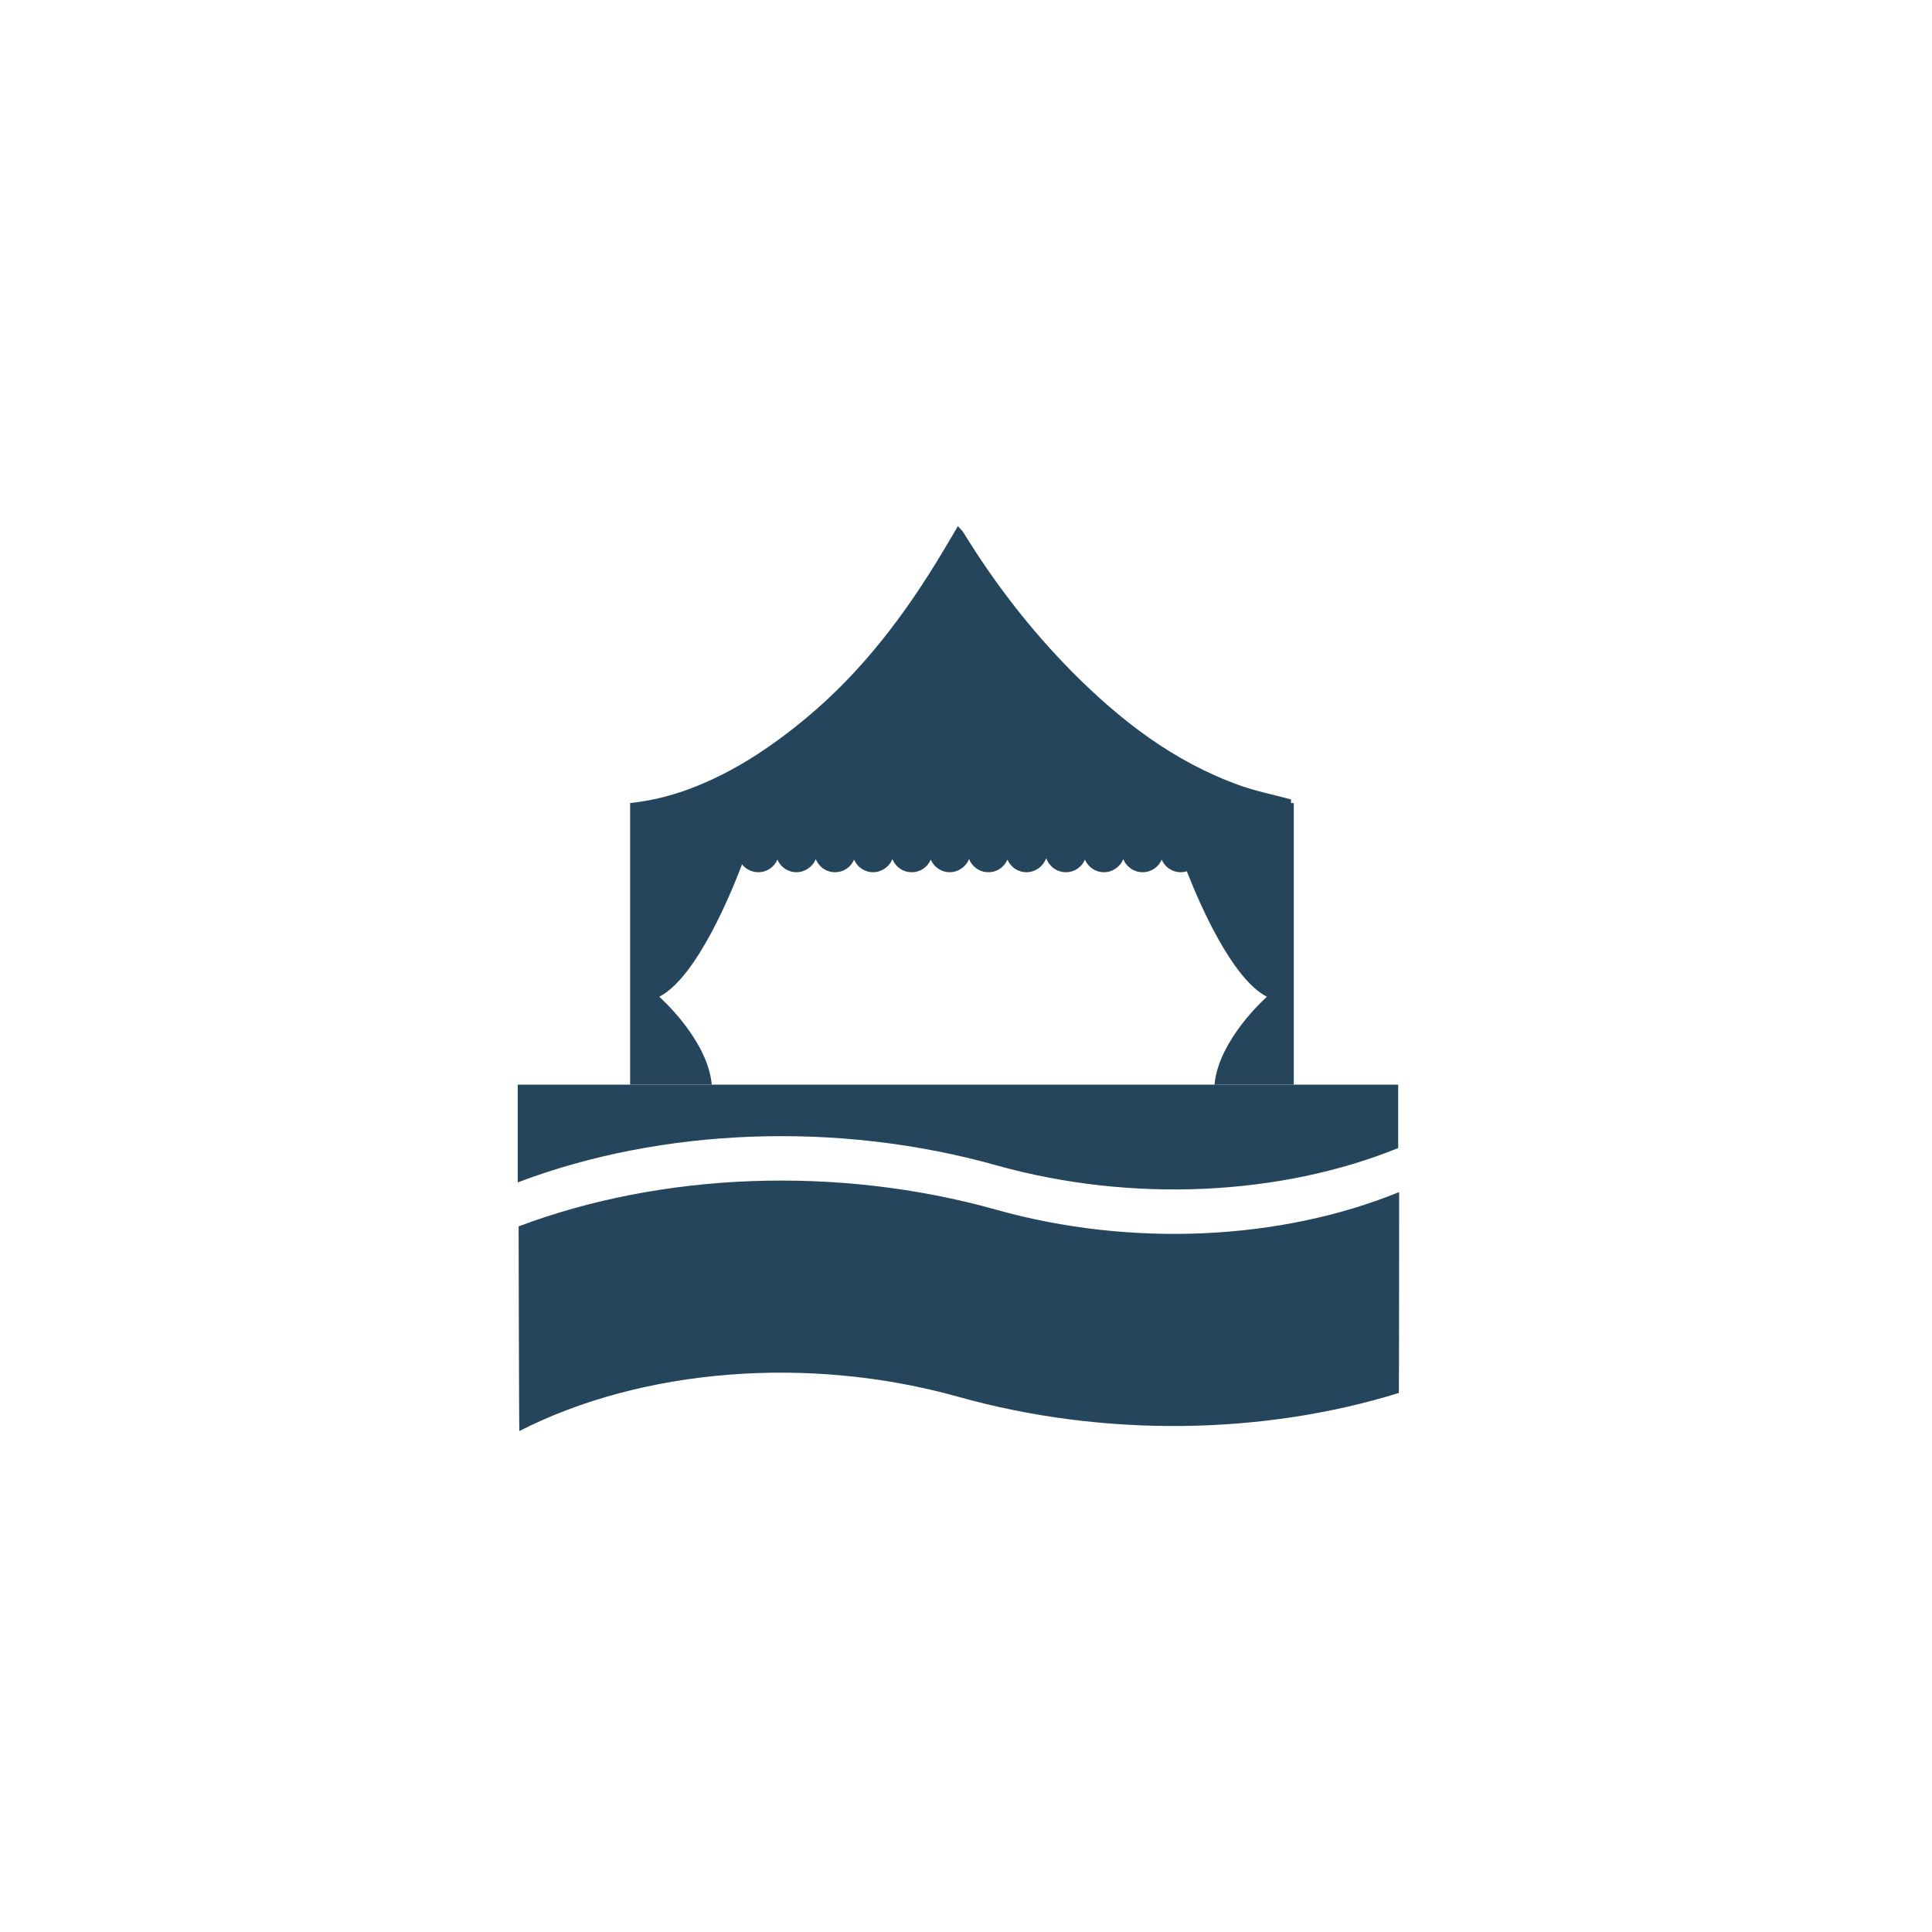
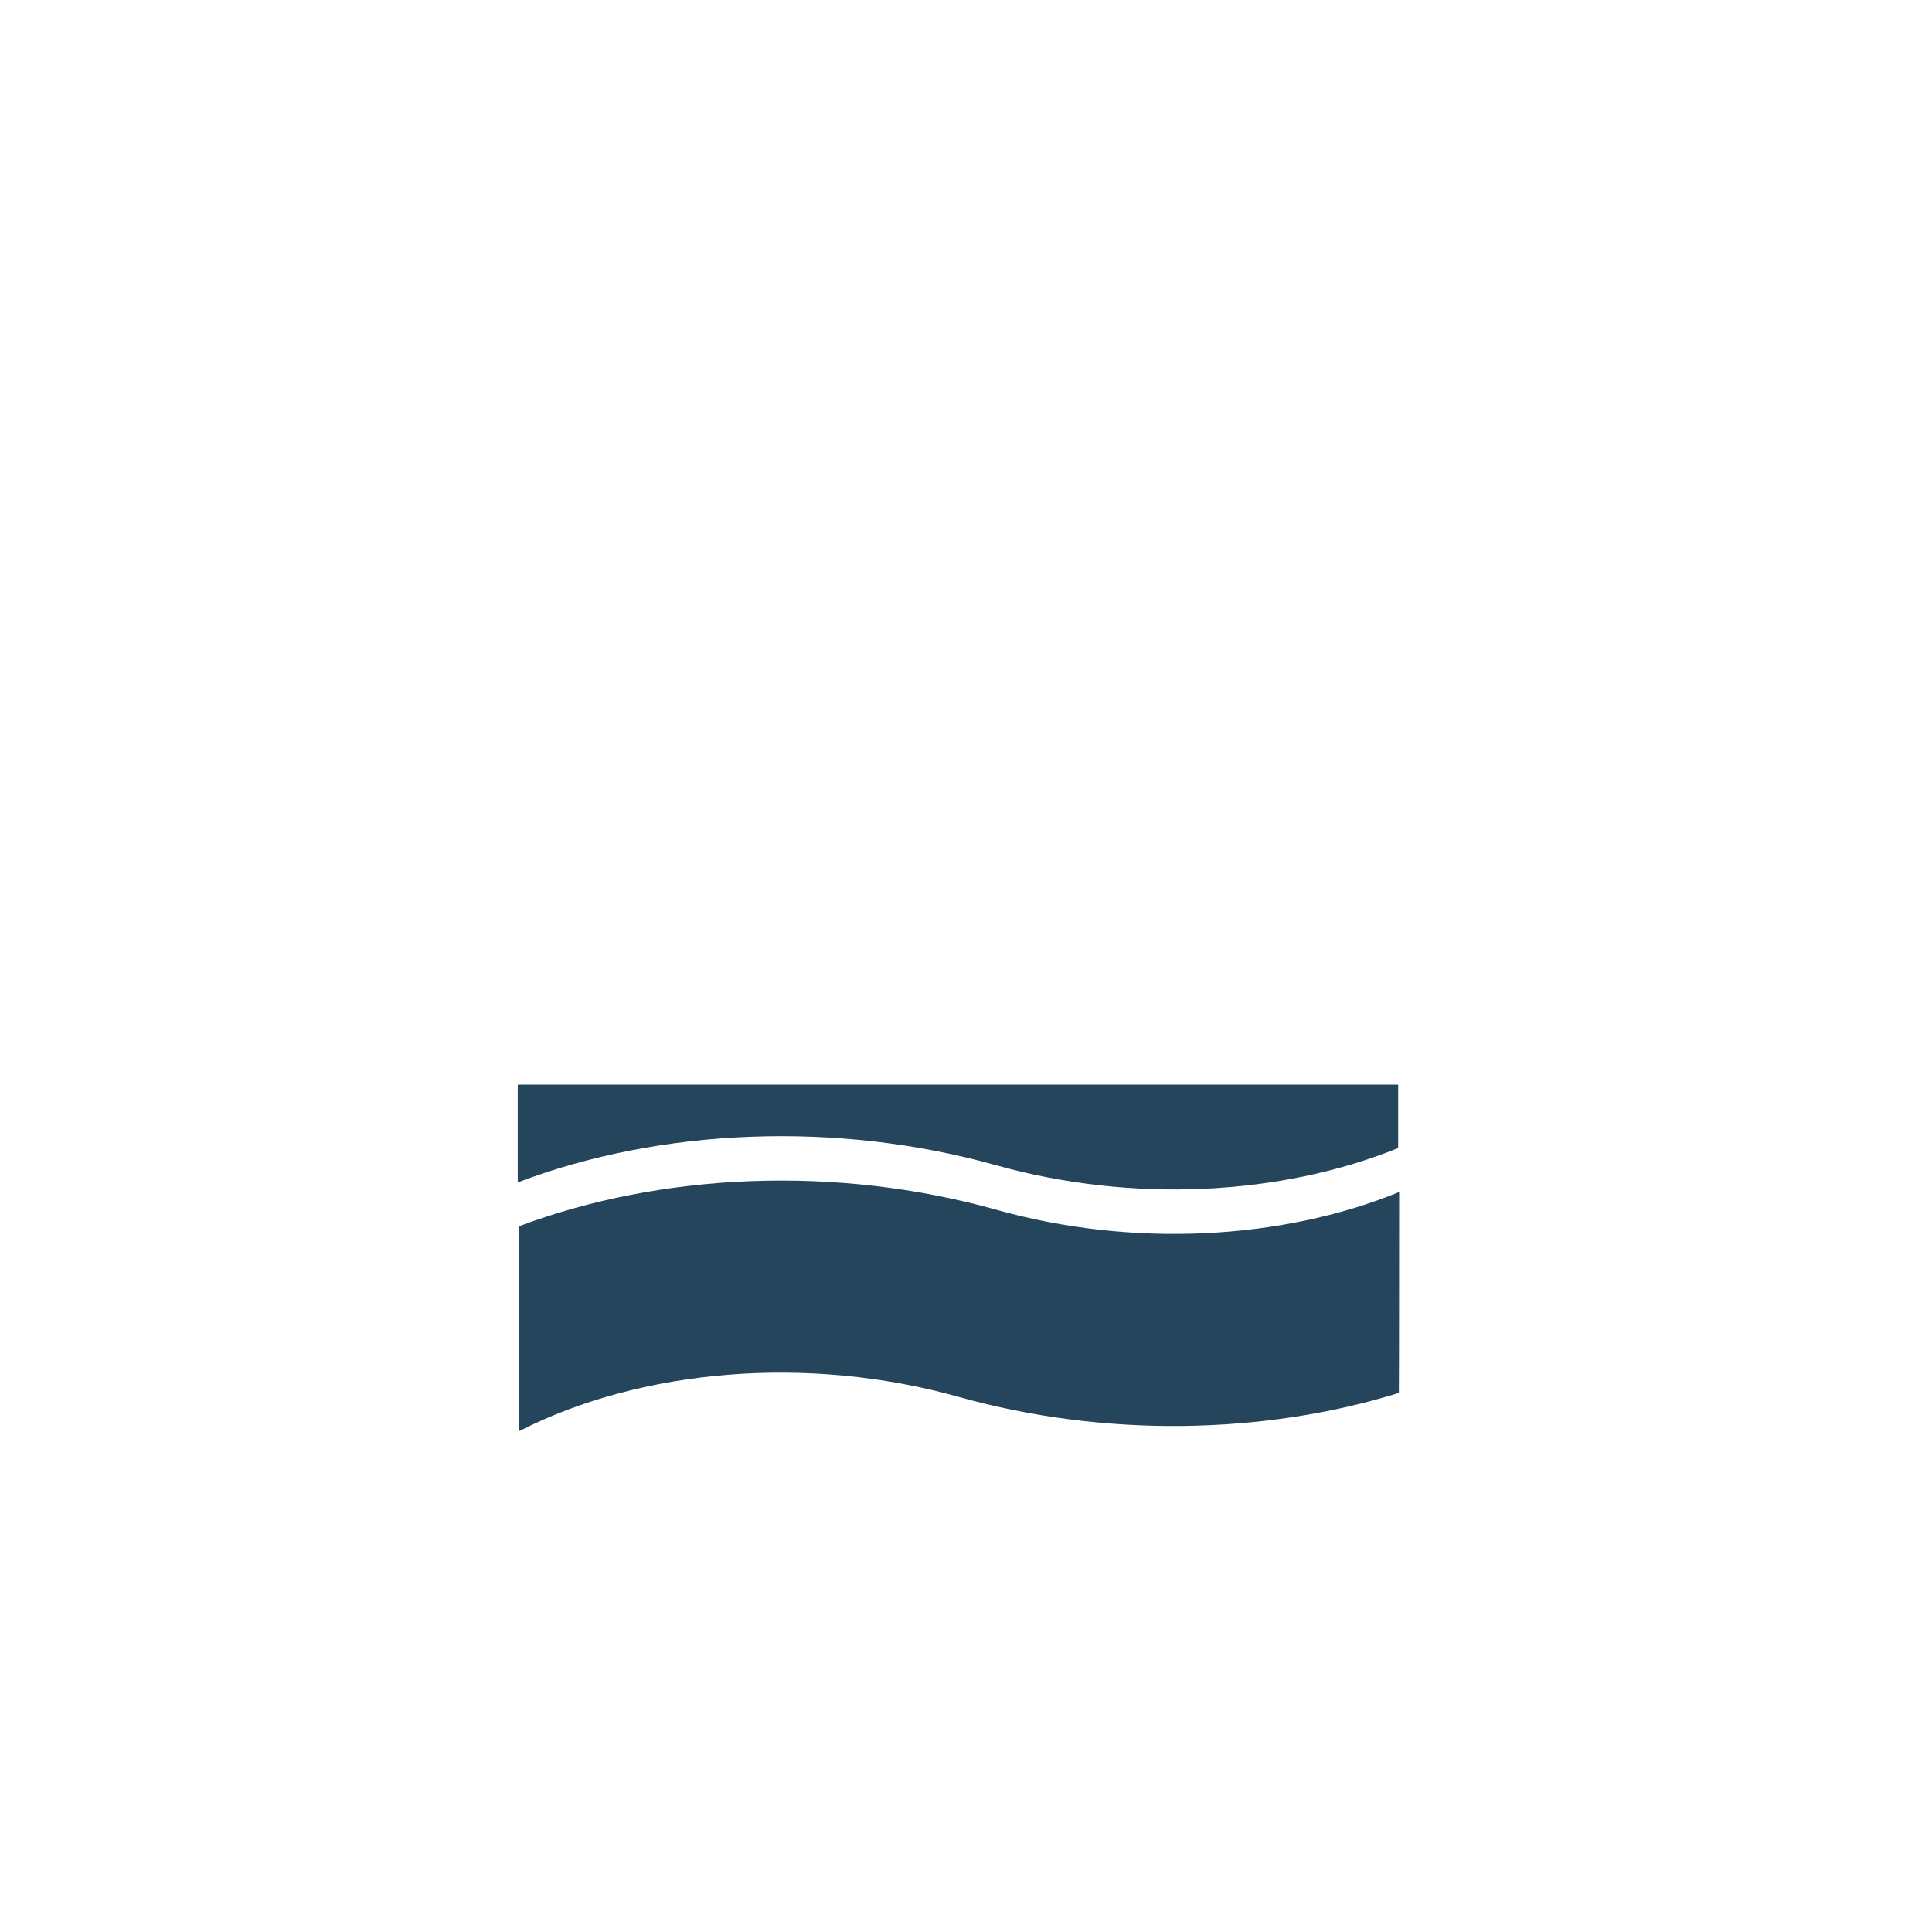
<svg xmlns="http://www.w3.org/2000/svg" id="Calque_1" viewBox="0 0 283.46 283.46">
  <defs>
    <style>.cls-1{fill:#24455b;}</style>
  </defs>
  <path class="cls-1" d="M146.18,177.49c-23.41-6.56-49.15-5.44-70.05,2.43-.02,0-.04.03-.04.05,0,0,.06,30.01.11,29.99,17.94-9.16,42.37-11.2,64.42-5.02,21.43,6.01,44.79,5.58,64.62-.57.03,0,.04-29.38.04-29.38,0-.04-.06-.06-.1-.05-17.26,7.01-39.1,8.13-59.01,2.55Z" />
-   <path class="cls-1" d="M75.96,159.14v14.35l.09-.04s.06-.03.09-.04c20.89-7.88,46.63-9,70.04-2.44,19.89,5.57,41.71,4.46,58.96-2.53v-9.3H75.96Z" />
-   <path class="cls-1" d="M189.42,117.82c0-.24,0-.43,0-.53-2.69-.72-5.18-1.22-7.55-2.07-9.64-3.44-17.51-9.53-24.62-16.7-6.1-6.17-11.37-13.02-15.91-20.41-.18-.29-.45-.52-.8-.91-.78,1.31-1.45,2.48-2.15,3.63-5.49,9.21-11.87,17.68-20.16,24.56-5.13,4.26-10.64,7.93-16.92,10.3-2.8,1.06-5.67,1.79-8.86,2.13v41.32h11.98c-.61-6.67-7.71-12.9-7.71-12.9,5.56-2.82,10.76-15.74,12.15-19.43.55.71,1.42,1.16,2.39,1.16,1.26,0,2.33-.76,2.8-1.85.46,1.09,1.54,1.85,2.79,1.85s2.4-.8,2.84-1.93c.43,1.13,1.53,1.93,2.82,1.93s2.34-.76,2.8-1.85c.46,1.09,1.54,1.85,2.79,1.85s2.39-.8,2.83-1.93c.44,1.13,1.54,1.93,2.83,1.93s2.34-.76,2.8-1.85c.46,1.09,1.54,1.85,2.79,1.85s2.39-.81,2.83-1.94c.44,1.14,1.54,1.94,2.83,1.94s2.33-.76,2.8-1.85c.46,1.09,1.53,1.85,2.8,1.85s2.41-.82,2.84-1.97h.09c.43,1.15,1.54,1.97,2.84,1.97s2.34-.76,2.8-1.85c.46,1.09,1.53,1.85,2.8,1.85s2.38-.8,2.83-1.93c.44,1.13,1.54,1.93,2.83,1.93s2.34-.76,2.8-1.85c.46,1.09,1.53,1.85,2.79,1.85.32,0,.62-.05.9-.14,1.8,4.62,6.62,15.81,11.75,18.41,0,0-7.09,6.23-7.69,12.9h11.63v-41.32h-.36Z" />
+   <path class="cls-1" d="M75.96,159.14v14.35l.09-.04s.06-.03.09-.04c20.89-7.88,46.63-9,70.04-2.44,19.89,5.57,41.71,4.46,58.96-2.53v-9.3Z" />
</svg>